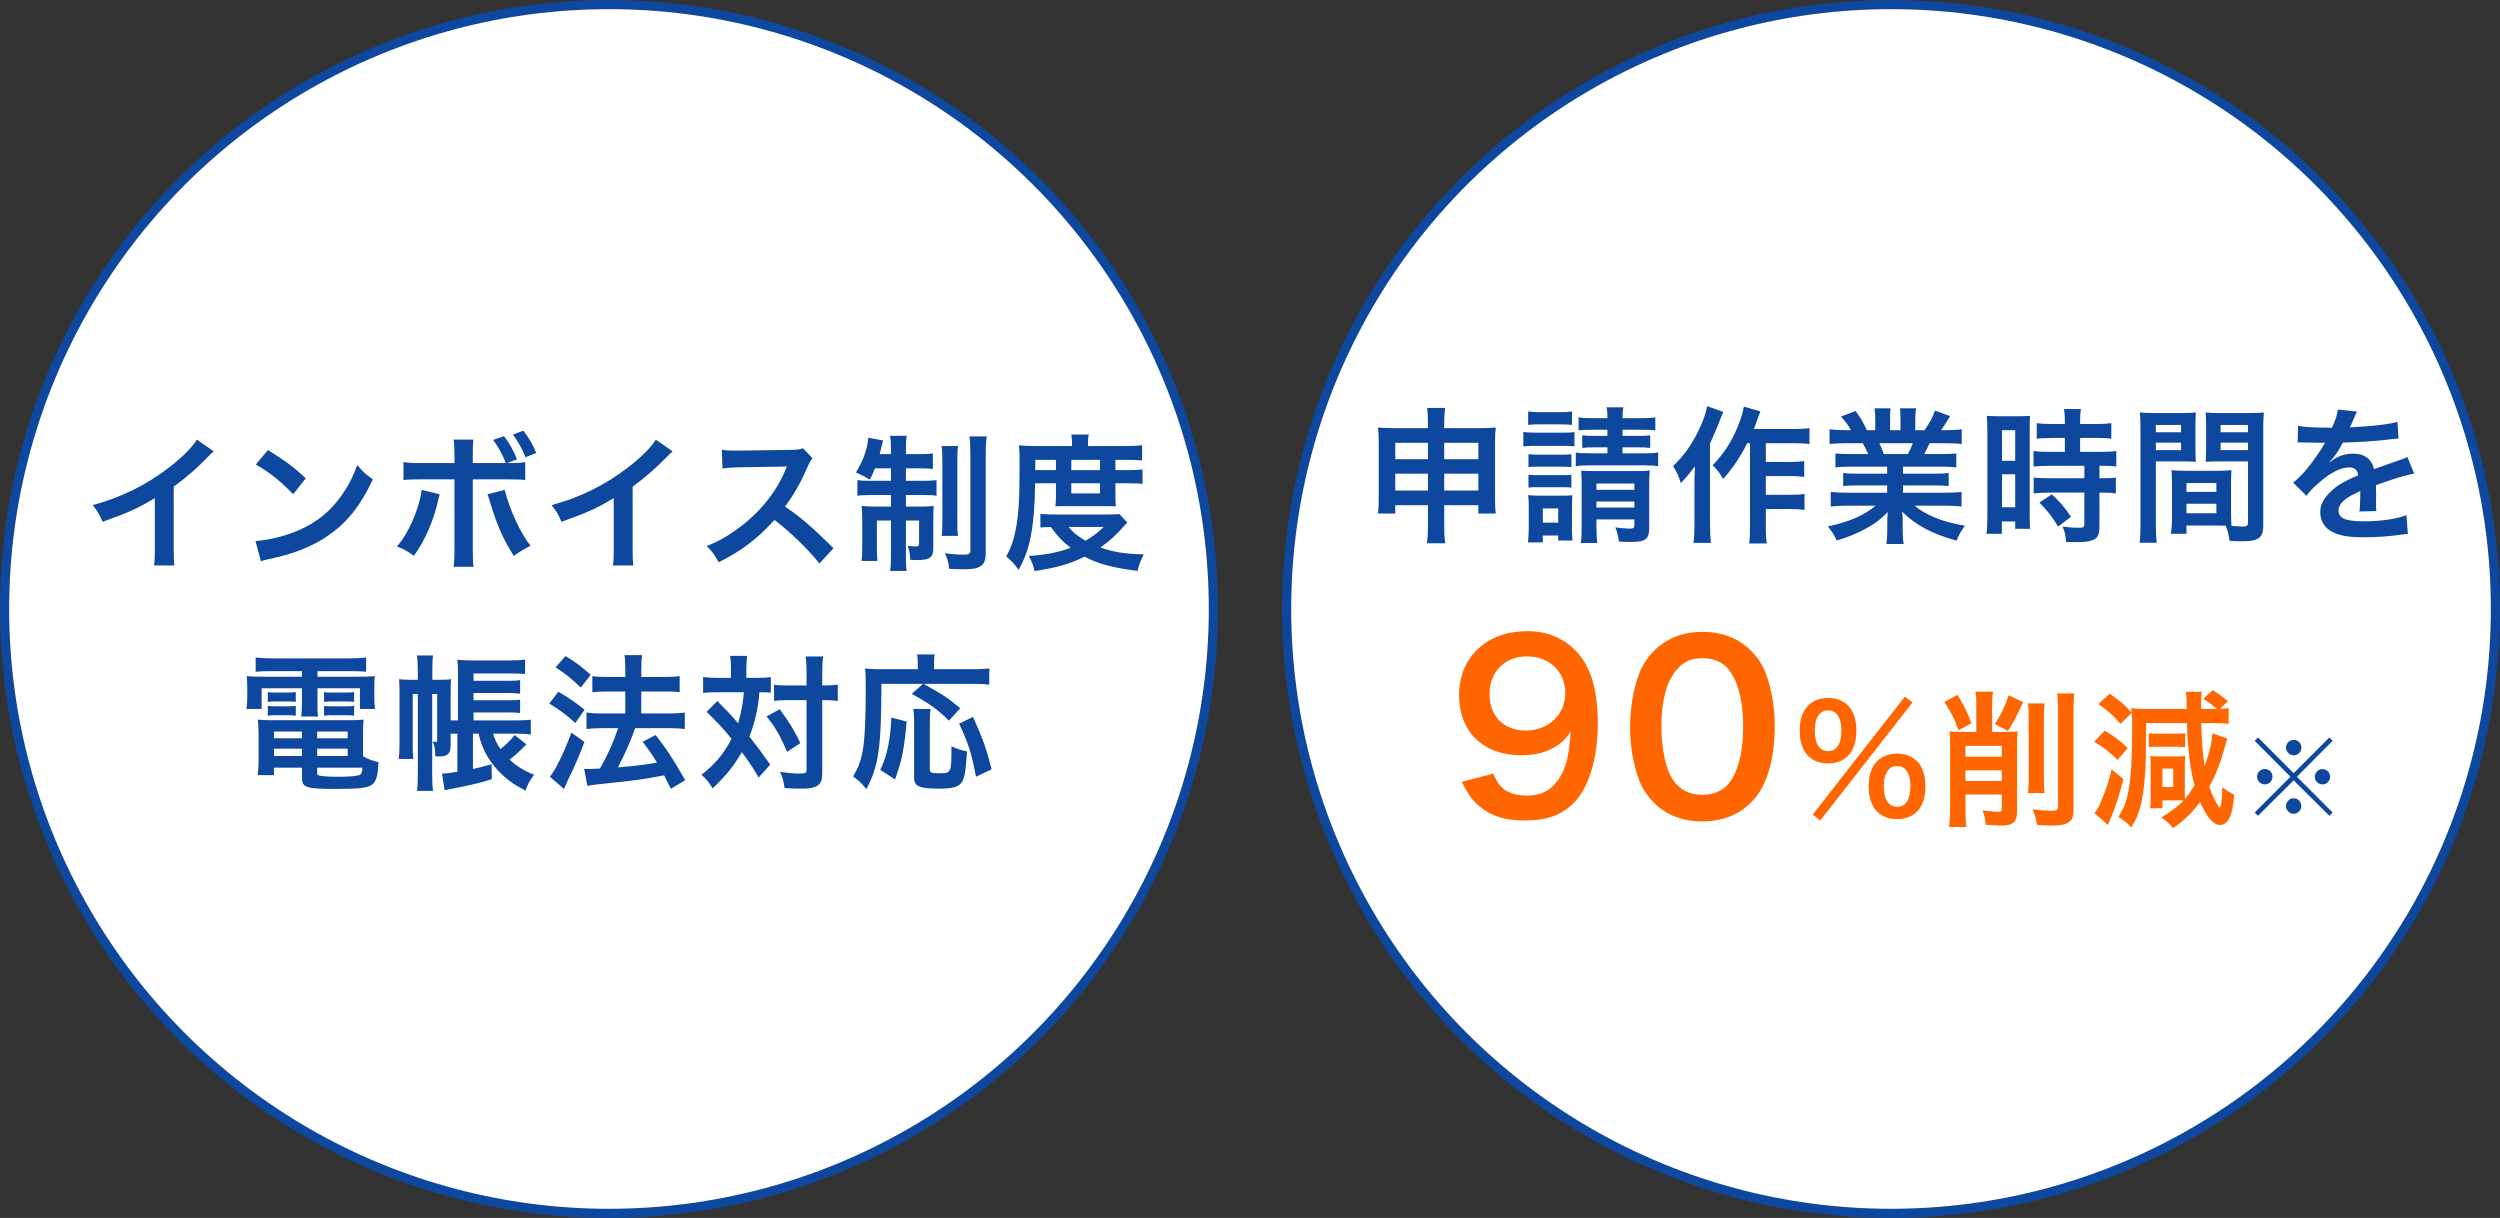
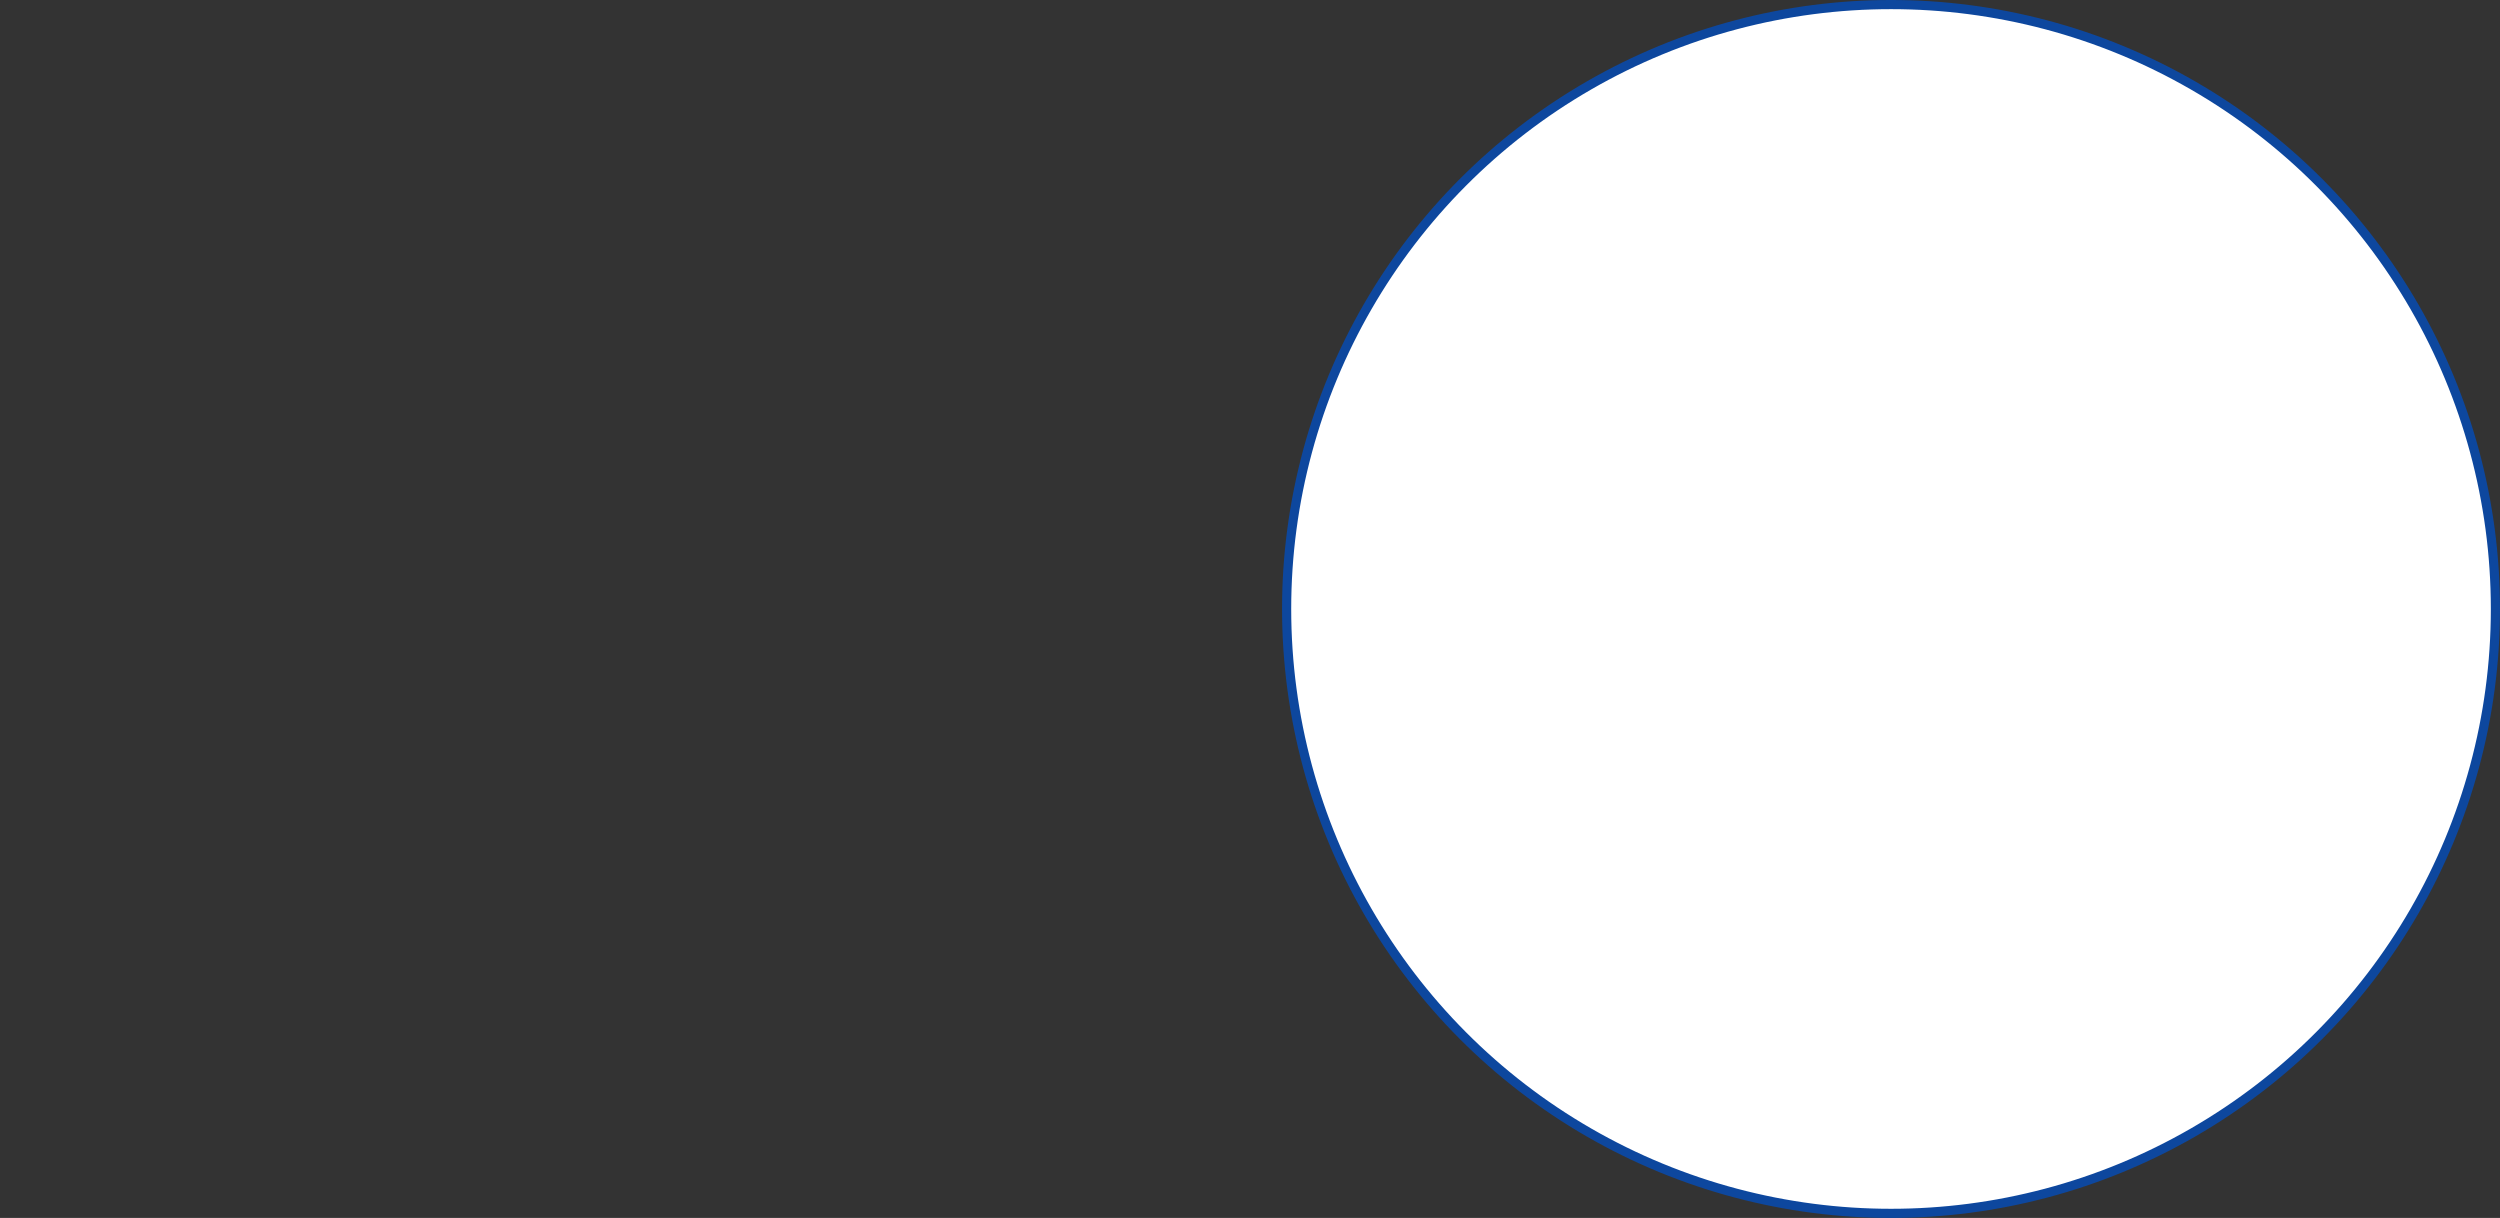
<svg xmlns="http://www.w3.org/2000/svg" width="273" height="133" viewBox="0 0 273 133" fill="none">
  <rect x="0" y="0" width="273" height="133" fill="#333333" stroke="none" />
-   <circle cx="66.5" cy="66.5" r="66" fill="white" stroke="#0D479E" />
-   <path d="M21.5 48.008L23.34 49.288C23.068 49.528 22.988 49.592 22.748 49.848C21.548 51.096 20.348 52.136 18.972 53.144V59.976C18.972 60.856 18.988 61.32 19.052 61.752H16.812C16.892 61.288 16.908 60.968 16.908 60.024V54.392C15.036 55.512 14.14 55.928 11.196 56.984C10.86 56.152 10.684 55.88 10.124 55.16C13.292 54.296 15.98 52.968 18.524 51C19.948 49.896 21.036 48.792 21.5 48.008ZM27.932 50.728L29.26 49.144C31.164 50.328 32.156 51.064 33.388 52.232L32.012 53.976C30.732 52.616 29.42 51.56 27.932 50.728ZM28.492 61.288L27.9 59.08C29.276 59 31.18 58.536 32.636 57.896C34.636 57.032 36.124 55.8 37.388 53.976C38.092 52.952 38.54 52.072 39.02 50.776C39.644 51.528 39.9 51.768 40.716 52.344C39.356 55.272 37.836 57.16 35.644 58.616C34.012 59.704 32.028 60.488 29.548 61.016C28.908 61.144 28.86 61.16 28.492 61.288ZM51.628 50.568H55.244C54.812 49.512 54.444 48.856 53.852 48.04L55.036 47.624C55.66 48.456 56.028 49.096 56.46 50.152L55.356 50.568C56.476 50.568 56.812 50.552 57.356 50.456V52.424C56.828 52.36 56.588 52.344 55.324 52.344H51.628V60.104C51.628 60.984 51.644 61.464 51.708 61.896H49.532C49.596 61.464 49.628 60.984 49.628 60.088V52.344H46.076C44.828 52.344 44.588 52.36 44.06 52.424V50.456C44.62 50.552 44.924 50.568 46.108 50.568H49.628V49.672C49.628 48.744 49.596 48.392 49.532 48.008H51.692C51.644 48.44 51.628 48.696 51.628 49.72V50.568ZM46.044 53.496L48.012 53.976C47.98 54.088 47.964 54.184 47.948 54.216C47.948 54.232 47.916 54.328 47.884 54.488C47.372 56.824 46.364 59.128 45.196 60.696C44.444 60.152 44.108 59.96 43.34 59.672C44.572 58.344 45.82 55.48 46.044 53.496ZM53.228 53.976L55.116 53.496C55.612 55.576 56.892 58.36 57.948 59.592C57.132 60.008 56.828 60.2 56.108 60.712C54.956 58.904 54.236 57.272 53.484 54.728C53.356 54.296 53.34 54.216 53.228 53.976ZM58.556 49.464L57.388 49.928C57.004 48.984 56.54 48.168 56.012 47.448L57.148 47.032C57.804 47.88 58.172 48.52 58.556 49.464ZM71.612 48.008L73.452 49.288C73.18 49.528 73.1 49.592 72.86 49.848C71.66 51.096 70.46 52.136 69.084 53.144V59.976C69.084 60.856 69.1 61.32 69.164 61.752H66.924C67.004 61.288 67.02 60.968 67.02 60.024V54.392C65.148 55.512 64.252 55.928 61.308 56.984C60.972 56.152 60.796 55.88 60.236 55.16C63.404 54.296 66.092 52.968 68.636 51C70.06 49.896 71.148 48.792 71.612 48.008ZM91.02 59.864L89.484 61.528C88.156 59.896 86.316 58.104 84.572 56.776C82.764 58.792 80.924 60.2 78.476 61.4C78.028 60.568 77.836 60.312 77.18 59.624C78.412 59.144 79.18 58.712 80.38 57.864C82.796 56.168 84.716 53.848 85.756 51.352L85.932 50.936C85.676 50.952 85.676 50.952 80.636 51.032C79.868 51.048 79.436 51.08 78.892 51.16L78.828 49.112C79.276 49.192 79.58 49.208 80.236 49.208C80.3 49.208 80.428 49.208 80.62 49.208L86.252 49.128C87.148 49.112 87.276 49.096 87.676 48.952L88.732 50.04C88.524 50.28 88.396 50.504 88.22 50.904C87.484 52.616 86.7 54.008 85.724 55.32C86.732 55.992 87.596 56.664 88.684 57.64C89.084 57.992 89.084 57.992 91.02 59.864ZM97.292 51.144H95.548C95.356 51.624 95.26 51.832 94.988 52.376C94.364 52.008 94.076 51.864 93.468 51.592C94.124 50.52 94.572 49.432 94.732 48.424C94.812 48.04 94.812 47.944 94.812 47.8L96.444 48.104C96.396 48.232 96.316 48.504 96.268 48.744C96.236 48.92 96.14 49.272 96.06 49.592H97.292V49.144C97.292 48.376 97.276 48.04 97.196 47.592H99.02C98.94 47.992 98.924 48.328 98.924 49.112V49.592H100.284C101.068 49.592 101.452 49.576 101.868 49.512V51.208C101.42 51.16 101.02 51.144 100.284 51.144H98.924V52.504H100.796C101.42 52.504 101.82 52.488 102.268 52.44V54.136C101.868 54.072 101.5 54.056 100.732 54.056H98.924V55.32H100.476C101.18 55.32 101.516 55.304 101.964 55.256C101.932 55.64 101.916 55.96 101.916 56.68V59.88C101.916 60.872 101.516 61.16 100.14 61.16C99.996 61.16 99.852 61.16 99.404 61.128C99.372 60.472 99.308 60.136 99.116 59.608C99.372 59.64 99.788 59.672 99.964 59.672C100.268 59.672 100.364 59.608 100.364 59.4V56.84H98.924V60.616C98.924 61.48 98.94 61.912 99.004 62.344H97.196C97.276 61.848 97.292 61.448 97.292 60.6V56.84H95.756V59.704C95.756 60.392 95.772 60.84 95.82 61.256H94.076C94.14 60.84 94.156 60.552 94.156 59.688V56.744C94.156 56.12 94.14 55.688 94.092 55.24C94.588 55.304 94.988 55.32 95.644 55.32H97.292V54.056H95.276C94.54 54.056 94.076 54.072 93.628 54.136V52.424C94.044 52.488 94.428 52.504 95.052 52.504H97.292V51.144ZM102.812 48.712H104.62C104.556 49.144 104.54 49.576 104.54 50.376V56.824C104.54 57.784 104.556 58.12 104.62 58.52H102.828C102.892 58.104 102.908 57.816 102.908 56.808V50.408C102.908 49.592 102.892 49.144 102.812 48.712ZM105.868 47.656H107.756C107.676 48.12 107.644 48.6 107.644 49.592V60.28C107.644 61.128 107.5 61.528 107.116 61.8C106.716 62.072 106.252 62.168 105.18 62.168C105.1 62.168 104.604 62.152 103.66 62.12C103.564 61.368 103.468 61.032 103.18 60.408C103.932 60.52 104.668 60.568 105.244 60.568C105.82 60.568 105.964 60.472 105.964 60.088V49.64C105.964 48.68 105.932 48.168 105.868 47.656ZM115.308 52.776H113.036C113.004 55.224 112.86 56.968 112.588 58.424C112.3 59.928 111.948 60.936 111.228 62.232C110.78 61.592 110.444 61.224 109.884 60.76C110.412 59.784 110.668 59.08 110.876 58.024C111.228 56.36 111.34 54.6 111.34 50.808C111.34 49.624 111.324 49.208 111.276 48.632C111.836 48.68 112.396 48.712 113.084 48.712H117.068V48.36C117.068 48.008 117.036 47.752 116.988 47.448H118.892C118.828 47.72 118.812 47.976 118.812 48.376V48.712H122.78C123.676 48.712 124.236 48.68 124.716 48.616V50.28C124.188 50.232 123.788 50.216 123.036 50.216H121.804V51.336H123.34C123.996 51.336 124.348 51.32 124.764 51.256V52.84C124.396 52.792 124.076 52.776 123.34 52.776H121.804V54.28C121.804 54.68 121.82 55.016 121.852 55.288C121.484 55.272 121.452 55.272 120.812 55.272H116.364C115.74 55.272 115.532 55.272 115.244 55.288C115.276 55.016 115.308 54.616 115.308 54.28V52.776ZM113.052 51.336H115.308V50.216H113.052V51.336ZM116.988 51.336H120.124V50.216H116.988V51.336ZM116.988 52.776V53.88H120.124V52.776H116.988ZM122.236 56.136L123.1 57.064C122.956 57.208 122.94 57.224 122.796 57.384C121.932 58.392 121.116 59.128 120.156 59.784C121.548 60.28 122.94 60.504 124.892 60.536C124.588 61.128 124.396 61.64 124.22 62.344C121.532 62.008 119.932 61.576 118.444 60.792C116.78 61.592 115.404 61.992 112.972 62.36C112.844 61.752 112.716 61.416 112.348 60.712C114.364 60.568 115.596 60.312 116.924 59.816C116.028 59.128 115.548 58.648 114.748 57.544C114.188 57.56 113.948 57.576 113.612 57.608V56.104C114.012 56.168 114.476 56.184 115.324 56.184H120.908C121.564 56.184 121.852 56.168 122.236 56.136ZM120.524 57.544H116.684C117.164 58.136 117.676 58.536 118.54 59.048C119.388 58.552 119.804 58.232 120.524 57.544ZM32.972 73.288H29.596C28.892 73.288 28.444 73.304 27.916 73.352V71.8C28.492 71.864 29.052 71.896 29.724 71.896H38.172C38.892 71.896 39.436 71.864 39.98 71.8V73.352C39.452 73.304 39.052 73.288 38.332 73.288H34.668V73.896H38.956C40.028 73.896 40.476 73.88 40.94 73.832C40.876 74.232 40.876 74.536 40.876 75.144V76.152C40.876 76.712 40.892 76.984 40.956 77.416H39.308V75.16H34.668V76.744C34.668 77.512 34.668 77.816 34.732 78.248H32.892C32.94 77.784 32.972 77.4 32.972 76.744V75.16H28.572V77.416H26.908C26.972 76.984 27.004 76.696 27.004 76.152V75.144C27.004 74.568 26.988 74.248 26.94 73.832C27.388 73.88 27.836 73.896 28.908 73.896H32.972V73.288ZM39.644 80.136V82.584C40.204 82.904 40.684 83.08 41.324 83.224C41.276 84.616 41.1 85.288 40.684 85.64C40.22 86.04 39.308 86.152 36.572 86.152C33.436 86.152 32.972 85.992 32.972 84.92V83.832H29.916V84.648H28.14C28.204 84.152 28.236 83.64 28.236 83.064V80.12C28.236 79.512 28.204 79.064 28.156 78.584C28.588 78.632 28.988 78.648 29.676 78.648H38.124C38.844 78.648 39.276 78.632 39.708 78.584C39.66 79.016 39.644 79.416 39.644 80.136ZM34.636 83.832V84.408C34.636 84.536 34.668 84.616 34.748 84.648C34.956 84.76 35.708 84.824 37.004 84.824C38.172 84.824 39.02 84.744 39.276 84.616C39.468 84.52 39.532 84.376 39.58 83.832H34.636ZM32.972 79.88H29.916V80.616H32.972V79.88ZM34.636 79.88V80.616H37.964V79.88H34.636ZM32.972 81.752H29.916V82.552H32.972V81.752ZM34.636 81.752V82.552H37.964V81.752H34.636ZM29.244 76.648V75.576C29.5 75.624 29.628 75.624 30.076 75.624H31.484C31.836 75.624 32.092 75.608 32.3 75.576V76.648C32.044 76.616 31.868 76.6 31.484 76.6H30.076C29.692 76.6 29.5 76.616 29.244 76.648ZM29.244 78.152V77.08C29.5 77.128 29.628 77.128 30.076 77.128H31.484C31.852 77.128 32.092 77.112 32.3 77.08V78.152C32.076 78.12 31.884 78.104 31.484 78.104H30.076C29.676 78.104 29.516 78.12 29.244 78.152ZM35.388 76.648V75.576C35.628 75.624 35.772 75.624 36.22 75.624H37.852C38.22 75.624 38.444 75.608 38.668 75.576V76.648C38.396 76.616 38.236 76.6 37.852 76.6H36.22C35.836 76.6 35.628 76.616 35.388 76.648ZM35.388 78.152V77.08C35.628 77.128 35.772 77.128 36.22 77.128H37.852C38.22 77.128 38.46 77.112 38.668 77.08V78.152C38.428 78.12 38.252 78.104 37.852 78.104H36.22C35.82 78.104 35.66 78.12 35.388 78.152ZM52.268 80.12H51.644V83.976C52.46 83.8 52.748 83.72 53.676 83.448L53.708 85.08C52.284 85.528 51.628 85.688 49.356 86.136C49.292 86.136 49.244 86.152 48.556 86.296L48.268 84.472C48.588 84.472 48.956 84.44 49.948 84.28V80.12H49.212V81.272C49.212 82.312 48.924 82.6 47.964 82.6C47.836 82.6 47.74 82.6 47.532 82.6C47.516 81.752 47.452 81.368 47.244 80.984L47.388 81C47.468 81.016 47.548 81.016 47.612 81.016C47.708 81.016 47.74 80.984 47.74 80.856V75.784H47.196V84.472C47.196 85.416 47.212 85.928 47.292 86.36H45.532C45.612 85.88 45.628 85.384 45.628 84.456V75.784H45.068V81.24C45.068 82.008 45.084 82.424 45.132 82.872H43.548C43.596 82.392 43.628 81.816 43.628 81.144V75.624C43.628 74.952 43.612 74.536 43.58 74.168C43.884 74.216 44.316 74.232 44.876 74.232H45.628V73.192C45.612 72.456 45.596 71.976 45.516 71.576H47.292C47.228 71.976 47.212 72.44 47.212 73.192V74.232H48.124C48.7 74.232 48.956 74.216 49.26 74.168C49.212 74.6 49.212 74.808 49.212 75.528V78.664H50.012V73.608C50.012 72.84 49.996 72.488 49.932 72.04C50.412 72.088 50.956 72.12 51.676 72.12H55.548C56.38 72.12 56.908 72.088 57.34 72.024V73.608C56.908 73.56 56.604 73.544 55.788 73.544H51.708V74.344H55.5C56.124 74.344 56.476 74.328 56.796 74.264V75.752C56.46 75.704 55.9 75.672 55.5 75.672H51.708V76.472H55.5C56.156 76.472 56.476 76.456 56.796 76.408V77.864C56.412 77.816 56.124 77.8 55.5 77.8H51.708V78.664H56.54C57.18 78.664 57.612 78.648 57.964 78.584V80.2C57.468 80.152 57.02 80.12 56.476 80.12H53.852C54.044 80.792 54.252 81.208 54.652 81.8C55.404 81.192 55.788 80.792 56.204 80.264L57.484 81.288C56.62 82.152 56.3 82.44 55.644 82.952C56.444 83.688 57.276 84.2 58.332 84.6C57.868 85.192 57.596 85.688 57.388 86.328C56.22 85.72 55.756 85.416 55.004 84.744C53.548 83.432 52.636 81.896 52.268 80.12ZM64.14 85.816L63.788 83.96C64.044 83.976 64.172 83.976 64.332 83.976C64.588 83.976 64.972 83.96 65.516 83.928C66.332 82.504 66.988 81.048 67.5 79.512H65.772C65.116 79.512 64.556 79.544 64.044 79.608V77.816C64.508 77.88 65.036 77.912 65.788 77.912H68.284V75.512H66.364C65.74 75.512 65.196 75.544 64.684 75.592V73.832C65.1 73.896 65.644 73.928 66.38 73.928H68.284V73.224C68.284 72.36 68.268 71.96 68.188 71.544H70.124C70.044 72.024 70.028 72.392 70.028 73.224V73.928H72.588C73.276 73.928 73.74 73.896 74.22 73.832V75.592C73.772 75.528 73.34 75.512 72.604 75.512H70.028V77.912H73.1C73.772 77.912 74.284 77.88 74.78 77.816V79.608C74.316 79.544 73.74 79.512 73.116 79.512H69.356C69.26 79.8 69.26 79.8 69.036 80.392C68.716 81.24 68.268 82.232 67.628 83.496L67.484 83.8C69.644 83.608 70.7 83.48 71.74 83.272C71.244 82.44 70.94 82.008 70.172 81L71.596 80.264C72.94 82.008 73.324 82.6 74.828 85.192L73.26 86.136C72.892 85.4 72.78 85.16 72.524 84.664C70.172 85.112 69.596 85.192 66.732 85.496C64.988 85.672 64.652 85.72 64.14 85.816ZM60.668 72.872L61.756 71.64C62.876 72.328 63.5 72.792 64.508 73.688L63.42 75.08C62.54 74.216 61.756 73.576 60.668 72.872ZM59.98 76.824L60.972 75.544C62.076 76.168 62.668 76.584 63.836 77.496L62.828 78.952C61.788 78.008 61.084 77.496 59.98 76.824ZM62.396 80.008L63.82 81.016C63.26 82.488 62.908 83.336 62.268 84.664C61.98 85.256 61.98 85.256 61.772 85.752C61.66 86.008 61.66 86.008 61.58 86.152L60.044 84.808C60.604 84.2 61.58 82.216 62.396 80.008ZM79.82 74.024V73.128C79.82 72.408 79.804 72.056 79.724 71.624H81.58C81.532 72.056 81.5 72.488 81.5 73.128V74.024H82.636C83.308 74.024 83.692 74.008 84.172 73.928V75.64C83.788 75.608 83.58 75.592 82.924 75.592C82.812 77.256 82.444 78.872 81.836 80.44C82.844 81.72 82.972 81.896 84.108 83.496L82.844 84.904C82.172 83.752 81.932 83.384 81.004 82.136C80.108 83.688 79.292 84.696 77.82 86.088C77.388 85.384 77.132 85.08 76.604 84.6C78.076 83.464 79.02 82.328 79.884 80.68C79.148 79.752 78.268 78.792 77.164 77.736L78.332 76.552C78.652 76.872 78.652 76.872 79.596 77.848C79.724 77.976 79.996 78.28 80.604 78.984C80.924 77.944 81.148 76.744 81.228 75.592H78.268C77.676 75.592 77.228 75.608 76.78 75.672V73.928C77.26 73.992 77.74 74.024 78.364 74.024H79.82ZM88.076 76.456H86.044C85.356 76.456 84.972 76.472 84.524 76.536V74.776C84.956 74.84 85.34 74.856 86.044 74.856H88.076V73.592C88.076 72.648 88.044 72.136 87.964 71.688H89.884C89.82 72.184 89.788 72.728 89.788 73.592V74.856H89.98C90.652 74.856 91.084 74.824 91.484 74.76V76.552C91.356 76.536 91.356 76.536 91.116 76.504C90.956 76.472 90.428 76.456 89.996 76.456H89.788V84.184C89.788 85.016 89.74 85.288 89.5 85.576C89.196 85.96 88.62 86.12 87.564 86.12C86.908 86.12 86.316 86.104 85.676 86.056C85.564 85.256 85.452 84.856 85.18 84.28C85.756 84.376 86.716 84.472 87.116 84.472C87.98 84.472 88.076 84.424 88.076 84.088V76.456ZM83.708 78.232L85.148 77.448C86.22 78.904 86.668 79.64 87.404 81.144L85.948 82.104C85.196 80.344 84.668 79.416 83.708 78.232ZM100.796 74.68H96.252C96.236 81.64 95.948 83.672 94.604 86.168C94.092 85.528 93.772 85.224 93.164 84.792C93.756 83.752 93.996 83.112 94.204 82.008C94.428 80.808 94.54 78.472 94.54 75.24C94.54 74.088 94.524 73.544 94.476 73C95.004 73.064 95.452 73.08 96.14 73.08H100.22V72.376C100.22 72.024 100.204 71.768 100.14 71.464H102.076C102.012 71.72 101.996 71.96 101.996 72.392V73.08H106.14C107.02 73.08 107.564 73.048 108.028 72.984V74.76C107.468 74.696 106.972 74.68 106.156 74.68H100.86C103.004 75.88 103.324 76.088 104.86 77.336L103.628 78.696C102.428 77.496 101.516 76.84 99.564 75.768L100.796 74.68ZM97.74 85.112L96.124 84.072C96.62 82.984 96.78 82.504 96.988 81.448C97.18 80.456 97.26 79.784 97.34 78.36L99.004 78.792C98.748 81.752 98.508 82.968 97.74 85.112ZM99.724 77.416H101.612C101.564 77.784 101.532 78.248 101.532 78.92V83.944C101.532 84.376 101.66 84.44 102.62 84.44C103.884 84.44 103.9 84.376 103.9 81.496C104.54 81.784 105.052 81.96 105.596 82.056C105.468 84.248 105.324 85.048 104.972 85.496C104.62 85.944 103.964 86.12 102.604 86.12C100.38 86.12 99.82 85.88 99.82 84.92V78.904C99.82 78.184 99.804 77.8 99.724 77.416ZM108.284 84.008L106.572 84.824C106.124 82.36 105.724 81.08 104.732 79.032L106.252 78.28C107.308 80.616 107.74 81.832 108.284 84.008Z" fill="#0D479E" />
  <circle cx="206.5" cy="66.5" r="66" fill="white" stroke="#0D479E" />
-   <path d="M155.932 55.168H152.364V56.08H150.476C150.54 55.584 150.556 55.136 150.556 54.432V48.224C150.556 47.568 150.54 47.168 150.476 46.688C151.068 46.736 151.452 46.752 152.252 46.752H155.932V46.288C155.932 45.456 155.916 45.072 155.836 44.544H157.82C157.74 45.024 157.708 45.456 157.708 46.224V46.752H161.5C162.412 46.752 162.764 46.736 163.34 46.688C163.276 47.168 163.26 47.52 163.26 48.208V54.432C163.26 55.2 163.276 55.616 163.34 56.08H161.436V55.168H157.708V57.328C157.708 58.288 157.74 58.768 157.82 59.328H155.82C155.9 58.704 155.932 58.24 155.932 57.328V55.168ZM155.932 48.352H152.364V50.144H155.932V48.352ZM157.708 48.352V50.144H161.436V48.352H157.708ZM155.932 51.728H152.364V53.568H155.932V51.728ZM157.708 51.728V53.568H161.436V51.728H157.708ZM175.532 46.928H173.9C173.1 46.928 172.812 46.944 172.38 46.992V45.568C172.844 45.648 173.132 45.664 173.9 45.664H175.532C175.532 45.12 175.516 44.88 175.436 44.48H177.276C177.196 44.88 177.18 45.088 177.18 45.664H179.212C180.012 45.664 180.3 45.648 180.764 45.568V46.992C180.348 46.944 179.964 46.928 179.212 46.928H177.18V47.6H178.876C179.548 47.6 179.82 47.584 180.204 47.536V48.912C179.772 48.864 179.516 48.848 178.844 48.848H177.18V49.504H179.484C180.252 49.504 180.604 49.488 181.068 49.408V50.912C180.588 50.832 180.22 50.816 179.484 50.816H173.692C172.924 50.816 172.572 50.832 172.076 50.912V49.408C172.444 49.488 172.86 49.504 173.692 49.504H175.532V48.848H174.124C173.5 48.848 173.212 48.864 172.78 48.912V47.536C173.196 47.584 173.5 47.6 174.14 47.6H175.532V46.928ZM174.332 56.72V57.472C174.332 58.24 174.364 58.832 174.428 59.296H172.62C172.7 58.816 172.716 58.4 172.716 57.472V52.752C172.716 52.16 172.7 51.84 172.668 51.392C173.084 51.424 173.356 51.44 173.948 51.44H178.716C179.452 51.44 179.788 51.424 180.156 51.376C180.108 51.792 180.092 52.256 180.092 53.024V57.632C180.092 58.88 179.692 59.184 178.076 59.184C177.58 59.184 177.308 59.168 176.78 59.136C176.684 58.448 176.604 58.128 176.396 57.584C176.86 57.664 177.596 57.728 177.948 57.728C178.38 57.728 178.476 57.648 178.476 57.264V56.72H174.332ZM174.332 55.424H178.476V54.768H174.332V55.424ZM174.332 53.488H178.476V52.8H174.332V53.488ZM166.876 46.4V44.928C167.276 44.992 167.532 45.008 168.172 45.008H170.364C170.988 45.008 171.244 44.992 171.66 44.928V46.4C171.228 46.352 170.94 46.336 170.364 46.336H168.172C167.612 46.336 167.276 46.352 166.876 46.4ZM166.348 48.752V47.168C166.732 47.232 167.036 47.248 167.628 47.248H170.652C171.308 47.248 171.58 47.232 171.932 47.184V48.736C171.58 48.704 171.356 48.688 170.716 48.688H167.628C167.068 48.688 166.732 48.704 166.348 48.752ZM166.908 51.008V49.6C167.212 49.632 167.42 49.648 167.916 49.648H170.62C171.132 49.648 171.324 49.632 171.596 49.6V51.008C171.292 50.976 171.084 50.96 170.62 50.96H167.916C167.42 50.96 167.212 50.976 166.908 51.008ZM166.908 53.248V51.84C167.196 51.872 167.436 51.888 167.916 51.888H170.604C171.116 51.888 171.324 51.872 171.596 51.84V53.248C171.308 53.216 171.084 53.2 170.588 53.2H167.9C167.42 53.2 167.212 53.216 166.908 53.248ZM168.476 59.232H166.86C166.908 58.736 166.94 58.192 166.94 57.664V55.328C166.94 54.784 166.924 54.464 166.876 54.064C167.244 54.112 167.548 54.128 168.124 54.128H170.62C171.196 54.128 171.468 54.112 171.708 54.08C171.676 54.4 171.66 54.64 171.66 55.248V57.76C171.66 58.384 171.676 58.656 171.724 59.024H170.156V58.48H168.476V59.232ZM168.476 55.52V57.072H170.156V55.52H168.476ZM191.1 48.4H190.796C190.092 49.824 189.26 51.072 188.172 52.304C187.788 51.648 187.564 51.36 187.02 50.8C188.236 49.552 189.02 48.336 189.708 46.72C190.108 45.76 190.348 44.96 190.428 44.4L192.236 44.928C192.076 45.312 192.028 45.456 191.916 45.776C191.676 46.448 191.66 46.496 191.516 46.848H195.868C196.652 46.848 197.148 46.816 197.596 46.752V48.48C197.132 48.432 196.572 48.4 195.868 48.4H192.828V50.448H195.436C196.108 50.448 196.54 50.416 197.02 50.352V52.08C196.508 52.016 196.028 51.984 195.42 51.984H192.828V54.032H195.452C196.14 54.032 196.572 54.016 197.052 53.936V55.68C196.524 55.616 196.06 55.584 195.452 55.584H192.828V57.424C192.828 58.384 192.86 58.896 192.94 59.344H191.004C191.084 58.88 191.1 58.4 191.1 57.424V48.4ZM186.412 44.352L188.188 44.976C188.012 45.376 187.964 45.488 187.82 45.872C187.564 46.56 187.564 46.56 186.732 48.432V57.296C186.732 58.048 186.764 58.688 186.844 59.28H184.924C185.004 58.672 185.036 58.128 185.036 57.296V52.736C185.036 52.336 185.036 52.256 185.084 50.912C184.524 51.664 184.124 52.16 183.548 52.752C183.324 52.016 183.1 51.552 182.7 50.88C183.884 49.808 184.924 48.304 185.74 46.464C186.092 45.632 186.316 44.976 186.412 44.352ZM206.076 50.96H202.076C201.34 50.96 200.924 50.976 200.428 51.04V49.52C200.876 49.568 201.292 49.584 202.076 49.584H204.012C203.772 49.072 203.596 48.704 203.42 48.4H201.692C200.908 48.4 200.3 48.432 199.788 48.48V46.88C200.284 46.944 200.796 46.976 201.612 46.976H202.124C201.82 46.416 201.628 46.16 201.036 45.488L202.636 44.88C203.18 45.632 203.404 46.016 203.868 46.976H204.78V45.84C204.78 45.36 204.748 44.912 204.7 44.592H206.444C206.412 44.88 206.396 45.232 206.396 45.776V46.976H207.532V45.776C207.532 45.264 207.516 44.896 207.484 44.592H209.228C209.18 44.896 209.148 45.328 209.148 45.84V46.976H210.156C210.716 46.176 211.02 45.616 211.308 44.832L212.956 45.44C212.572 46.08 212.316 46.48 211.964 46.976H212.412C213.244 46.976 213.74 46.944 214.22 46.88V48.48C213.724 48.432 213.1 48.4 212.316 48.4H210.716C210.412 49.04 210.348 49.184 210.124 49.584H211.98C212.764 49.584 213.164 49.568 213.628 49.52V51.04C213.132 50.976 212.732 50.96 211.98 50.96H207.804V51.728H211.148C211.868 51.728 212.348 51.712 212.796 51.648V53.088C212.348 53.024 211.852 53.008 211.148 53.008H207.804V53.808H212.268C213.18 53.808 213.74 53.776 214.204 53.712V55.312C213.612 55.248 213.02 55.216 212.284 55.216H209.068C209.612 55.68 210.332 56.112 211.244 56.496C212.268 56.928 213.1 57.152 214.572 57.408C214.124 58.016 213.932 58.368 213.66 59.04C210.972 58.304 209.164 57.328 207.724 55.872C207.772 56.48 207.772 56.624 207.772 57.008V57.792C207.772 58.464 207.804 58.96 207.884 59.408H205.996C206.06 58.944 206.092 58.416 206.092 57.776V57.008C206.092 56.64 206.092 56.576 206.14 55.92C205.388 56.688 204.796 57.152 203.836 57.68C202.812 58.24 201.836 58.656 200.572 59.024C200.316 58.464 200.012 57.984 199.596 57.488C201.932 56.992 203.548 56.288 204.828 55.216H201.852C201.1 55.216 200.524 55.248 199.916 55.312V53.712C200.428 53.776 200.972 53.808 201.836 53.808H206.076V53.008H202.908C202.204 53.008 201.724 53.024 201.276 53.088V51.648C201.724 51.712 202.188 51.728 202.908 51.728H206.076V50.96ZM205.708 49.584H208.348C208.588 49.12 208.716 48.832 208.876 48.4H205.228C205.452 48.88 205.548 49.12 205.708 49.584ZM225.484 47.824H224.124C222.796 47.856 222.796 47.856 222.412 47.904V46.208C222.86 46.272 223.372 46.304 224.076 46.304H225.484V45.872C225.484 45.424 225.452 45.072 225.388 44.672H227.228C227.18 45.04 227.148 45.376 227.148 45.872V46.304H228.892C229.58 46.304 230.108 46.272 230.556 46.208V47.904C230.108 47.84 229.628 47.824 228.908 47.824H227.148V49.344H229.356C230.124 49.344 230.7 49.312 231.1 49.248V50.944C230.668 50.88 230.236 50.864 229.532 50.864H229.26V52.224H229.468C230.236 52.224 230.668 52.208 231.052 52.144V53.888C230.588 53.808 230.188 53.792 229.468 53.792H229.26V57.408C229.26 58.336 229.1 58.72 228.62 58.944C228.22 59.12 227.66 59.2 226.86 59.2C226.716 59.2 226.716 59.2 225.612 59.184C225.58 58.496 225.468 58.016 225.228 57.504C225.628 57.568 226.46 57.632 227.02 57.632C227.516 57.632 227.612 57.552 227.612 57.2V53.792H223.788C223.196 53.792 222.588 53.824 222.076 53.888V52.144C222.492 52.208 222.988 52.224 223.82 52.224H227.612V50.864H223.82C223.148 50.864 222.556 50.896 222.06 50.944V49.248C222.46 49.312 223.068 49.344 223.836 49.344H225.484V47.824ZM217.02 56.384V47.024C217.02 46.304 217.004 45.888 216.956 45.408C217.308 45.44 217.612 45.456 218.364 45.456H220.3C221.02 45.456 221.308 45.44 221.692 45.408C221.644 45.776 221.644 46.064 221.644 46.992V56.144C221.644 56.992 221.66 57.344 221.692 57.744H220.06V56.944H218.604V58.288H216.924C216.988 57.792 217.02 57.232 217.02 56.384ZM218.62 46.976V50.32H220.06V46.976H218.62ZM218.62 51.792V55.392H220.06V51.792H218.62ZM226.156 56.432L224.748 57.504C224.108 56.432 223.5 55.664 222.7 54.88L224.06 53.984C224.844 54.688 225.484 55.424 226.156 56.432ZM243.628 52.784V56.032C243.628 56.64 243.644 57.008 243.676 57.424C244.028 57.456 244.604 57.504 244.892 57.504C245.34 57.504 245.484 57.392 245.484 57.072V50.384H242.332C241.772 50.384 241.26 50.4 240.86 50.432C240.892 49.968 240.908 49.664 240.908 48.976V46.528C240.908 45.984 240.892 45.536 240.86 45.04C241.292 45.088 241.676 45.104 242.492 45.104H245.564C246.364 45.104 246.764 45.088 247.212 45.04C247.164 45.616 247.148 46.016 247.148 46.816V57.296C247.148 58.256 246.956 58.672 246.38 58.912C246.044 59.056 245.564 59.104 244.572 59.104C244.348 59.104 244.284 59.104 243.468 59.056C243.372 58.336 243.292 58.048 243.052 57.408C242.588 57.392 242.284 57.392 242.156 57.392H238.764V58.288H237.068C237.132 57.904 237.18 57.264 237.18 56.688V52.784C237.18 52.224 237.164 51.776 237.132 51.344C237.596 51.392 237.964 51.408 238.62 51.408H242.188C242.86 51.408 243.212 51.392 243.676 51.344C243.644 51.76 243.628 52.16 243.628 52.784ZM242.492 46.4V47.2H245.484V46.4H242.492ZM242.492 48.336V49.152H245.484V48.336H242.492ZM238.764 52.752V53.712H242.028V52.752H238.764ZM238.764 55.008V56.048H242.028V55.008H238.764ZM235.42 50.384V57.296C235.42 58.256 235.452 58.832 235.516 59.264H233.644C233.708 58.784 233.74 58.272 233.74 57.28V46.832C233.74 46 233.724 45.552 233.676 45.04C234.124 45.088 234.54 45.104 235.324 45.104H238.156C238.988 45.104 239.356 45.088 239.788 45.04C239.756 45.552 239.74 45.904 239.74 46.528V48.976C239.74 49.712 239.756 50.08 239.788 50.432C239.372 50.4 238.876 50.384 238.316 50.384H235.42ZM235.42 46.4V47.2H238.172V46.4H235.42ZM235.42 48.336V49.152H238.172V48.336H235.42ZM250.908 48.32L250.94 46.496C251.596 46.64 252.62 46.704 254.652 46.704C255.084 45.744 255.228 45.264 255.292 44.72L257.388 44.944C257.292 45.104 257.292 45.104 256.748 46.384C256.668 46.56 256.636 46.608 256.604 46.672C256.732 46.656 256.732 46.656 257.612 46.608C259.468 46.496 260.924 46.32 261.804 46.064L261.916 47.888C261.468 47.92 261.468 47.92 260.652 48.016C259.484 48.16 257.452 48.288 255.836 48.336C255.372 49.248 254.924 49.888 254.364 50.464L254.38 50.496C254.492 50.416 254.492 50.416 254.7 50.256C255.292 49.808 256.14 49.536 256.956 49.536C258.204 49.536 258.988 50.128 259.244 51.232C260.476 50.784 261.292 50.496 261.692 50.368C262.556 50.064 262.62 50.048 262.876 49.888L263.628 51.728C263.18 51.792 262.7 51.92 261.852 52.16C261.628 52.224 260.828 52.496 259.452 52.976V53.152C259.468 53.568 259.468 53.568 259.468 53.792C259.468 53.952 259.468 54.224 259.468 54.432C259.452 54.704 259.452 54.848 259.452 54.96C259.452 55.312 259.468 55.536 259.5 55.808L257.644 55.856C257.708 55.568 257.74 54.752 257.74 54C257.74 53.776 257.74 53.776 257.74 53.616C256.956 53.984 256.54 54.208 256.204 54.448C255.644 54.864 255.372 55.296 255.372 55.76C255.372 56.592 256.14 56.928 258.076 56.928C259.996 56.928 261.644 56.688 262.78 56.256L262.94 58.32C262.668 58.32 262.588 58.336 262.204 58.384C261.052 58.56 259.516 58.672 258.108 58.672C256.412 58.672 255.356 58.48 254.54 58C253.804 57.584 253.372 56.816 253.372 55.936C253.372 55.28 253.564 54.768 254.076 54.16C254.796 53.264 255.708 52.656 257.516 51.904C257.436 51.312 257.116 51.04 256.54 51.04C255.612 51.04 254.492 51.6 253.26 52.688C252.588 53.248 252.22 53.648 251.868 54.144L250.412 52.704C250.828 52.384 251.292 51.936 251.852 51.28C252.476 50.544 253.452 49.152 253.772 48.544C253.836 48.416 253.836 48.416 253.9 48.336C253.836 48.336 253.628 48.352 253.628 48.352C253.372 48.352 251.964 48.32 251.612 48.32C251.308 48.304 251.308 48.304 251.164 48.304C251.116 48.304 251.02 48.304 250.908 48.32ZM250.467 84.435L254.372 80.53L254.724 80.893L250.819 84.82L254.724 88.725L254.372 89.088L250.467 85.216L246.573 89.088L246.21 88.725L250.115 84.82L246.21 80.893L246.573 80.53L250.467 84.435ZM250.478 80.794C250.94 80.794 251.314 81.168 251.314 81.63C251.314 82.103 250.94 82.477 250.478 82.477C250.016 82.477 249.631 82.092 249.631 81.63C249.631 81.168 250.016 80.794 250.478 80.794ZM247.321 83.973C247.783 83.973 248.157 84.347 248.157 84.809C248.157 85.282 247.783 85.656 247.321 85.656C246.859 85.656 246.474 85.271 246.474 84.809C246.474 84.347 246.848 83.973 247.321 83.973ZM253.613 83.984C254.075 83.984 254.449 84.358 254.449 84.82C254.449 85.282 254.075 85.656 253.613 85.656C253.151 85.656 252.777 85.282 252.777 84.82C252.777 84.358 253.151 83.984 253.613 83.984ZM250.467 87.174C250.929 87.174 251.303 87.548 251.303 88.021C251.303 88.483 250.918 88.868 250.467 88.868C250.027 88.868 249.62 88.461 249.62 88.021C249.62 87.603 250.016 87.174 250.39 87.174C250.401 87.174 250.412 87.174 250.423 87.185C250.434 87.196 250.434 87.196 250.445 87.196C250.445 87.196 250.445 87.196 250.467 87.174Z" fill="#0D479E" />
-   <path d="M159.631 85.375L163.081 84.475C163.381 85.2 163.556 85.525 163.856 85.85C164.481 86.525 165.456 86.875 166.731 86.875C167.931 86.875 168.856 86.55 169.556 85.85C170.806 84.65 171.381 82.85 171.506 79.9C171.031 80.6 170.756 80.9 170.181 81.325C169.056 82.1 167.781 82.475 166.131 82.475C161.981 82.475 159.331 79.925 159.331 75.9C159.331 73.35 160.456 71.275 162.506 70.025C163.656 69.3 165.156 68.925 166.881 68.925C170.081 68.925 172.706 70.8 173.756 73.85C174.231 75.2 174.481 76.975 174.481 79.025C174.481 82.8 173.481 86.1 171.831 87.7C170.506 89.025 168.881 89.6 166.506 89.6C164.406 89.6 162.931 89.15 161.681 88.15C160.831 87.475 160.356 86.825 159.631 85.375ZM166.631 79.775C169.081 79.775 170.931 78.025 170.931 75.7C170.931 73.35 169.206 71.675 166.731 71.675C164.331 71.675 162.656 73.375 162.656 75.775C162.656 78.2 164.206 79.775 166.631 79.775ZM185.879 89.7C183.754 89.7 181.954 89 180.629 87.675C179.879 86.925 179.304 86.05 178.979 85.15C178.329 83.375 178.004 81.425 178.004 79.4C178.004 76.75 178.604 74 179.529 72.475C180.879 70.225 183.129 69 185.904 69C188.029 69 189.854 69.7 191.179 71.025C191.929 71.775 192.504 72.65 192.829 73.55C193.479 75.3 193.804 77.3 193.804 79.35C193.804 82.425 193.129 85.125 191.954 86.75C190.554 88.7 188.479 89.7 185.879 89.7ZM185.904 86.8C187.004 86.8 187.979 86.425 188.604 85.75C189.729 84.575 190.354 82.25 190.354 79.325C190.354 76.425 189.729 74.15 188.604 72.925C188.004 72.25 187.004 71.875 185.879 71.875C184.679 71.875 183.804 72.275 183.079 73.15C181.979 74.45 181.429 76.5 181.429 79.225C181.429 81.85 181.904 84.025 182.704 85.175C183.479 86.275 184.529 86.8 185.904 86.8ZM197.949 88.952L208.013 76.072L208.845 76.712L198.765 89.608L197.949 88.952ZM207.165 89.448C206.269 89.448 205.533 89.176 204.989 88.632C204.381 88.04 204.061 87.08 204.061 85.864C204.061 84.664 204.381 83.72 204.989 83.112C205.533 82.584 206.285 82.296 207.165 82.296C208.045 82.296 208.797 82.584 209.325 83.112C209.933 83.704 210.253 84.664 210.253 85.864C210.253 87.08 209.933 88.04 209.325 88.632C208.781 89.176 208.045 89.448 207.165 89.448ZM207.165 83.656C206.701 83.656 206.397 83.8 206.141 84.168C205.853 84.568 205.709 85.112 205.709 85.832C205.709 87.304 206.221 88.104 207.165 88.104C208.125 88.104 208.621 87.304 208.621 85.752C208.621 85.112 208.461 84.536 208.189 84.152C207.917 83.8 207.629 83.656 207.165 83.656ZM199.629 83.368C198.733 83.368 197.997 83.096 197.453 82.552C196.845 81.96 196.525 80.984 196.525 79.784C196.525 77.544 197.677 76.216 199.629 76.216C200.509 76.216 201.261 76.504 201.789 77.032C202.397 77.624 202.717 78.584 202.717 79.784C202.717 81 202.397 81.96 201.789 82.552C201.245 83.096 200.509 83.368 199.629 83.368ZM199.629 77.576C198.701 77.576 198.173 78.36 198.173 79.752C198.173 81.224 198.685 82.024 199.629 82.024C200.557 82.024 201.085 81.224 201.085 79.784C201.085 79.208 200.973 78.632 200.797 78.296C200.525 77.8 200.157 77.576 199.629 77.576ZM215.815 79.928V76.84C215.815 76.264 215.783 75.864 215.719 75.528H217.639C217.575 75.896 217.543 76.248 217.543 76.824V79.928H218.903C219.495 79.928 219.847 79.912 220.327 79.864C220.279 80.264 220.263 80.632 220.263 81.176V88.584C220.263 89.208 220.151 89.544 219.879 89.8C219.591 90.056 219.223 90.152 218.455 90.152C217.975 90.152 217.751 90.136 216.855 90.072C216.791 89.432 216.711 89.096 216.503 88.488C217.335 88.6 217.815 88.648 218.183 88.648C218.503 88.648 218.599 88.568 218.599 88.312V86.76H214.631V88.44C214.631 89.16 214.663 89.752 214.727 90.312H212.839C212.919 89.704 212.951 89.176 212.951 88.456V81.224C212.951 80.632 212.935 80.264 212.887 79.864C213.303 79.912 213.719 79.928 214.119 79.928H215.815ZM214.631 84.12V85.288H218.599V84.12H214.631ZM218.599 82.632V81.448H214.631V82.632H218.599ZM212.327 76.664L213.751 75.88C214.519 77.128 214.775 77.656 215.287 78.984L213.863 79.736C213.415 78.472 213.079 77.8 212.327 76.664ZM219.351 75.928L220.919 76.664C220.167 78.328 219.911 78.808 219.271 79.816L217.831 79.064C218.567 77.944 218.855 77.336 219.351 75.928ZM221.447 76.808H223.271C223.207 77.256 223.191 77.656 223.191 78.472V84.904C223.191 85.832 223.207 86.184 223.271 86.6H221.447C221.511 86.136 221.527 85.8 221.527 84.888V78.504C221.527 77.72 221.511 77.256 221.447 76.808ZM224.647 75.72H226.535C226.455 76.152 226.423 76.696 226.423 77.656V88.312C226.423 89.192 226.295 89.544 225.863 89.816C225.495 90.056 224.935 90.152 224.023 90.152C223.639 90.152 223.319 90.136 222.439 90.088C222.327 89.32 222.231 89 221.975 88.376C222.775 88.488 223.383 88.536 223.975 88.536C224.615 88.536 224.743 88.456 224.743 88.056V77.688C224.743 76.776 224.711 76.2 224.647 75.72ZM238.583 83.368V86.392C238.583 86.76 238.583 87.016 238.599 87.24C238.903 86.888 239.191 86.488 239.639 85.768C239.175 84.024 238.903 81.784 238.807 78.968H234.359C234.359 83.384 234.263 85.304 233.943 87.096C233.719 88.424 233.383 89.304 232.743 90.344C232.247 89.832 231.895 89.56 231.319 89.208C231.943 88.264 232.199 87.592 232.439 86.312C232.711 84.856 232.839 82.632 232.839 79.48C232.839 78.84 232.823 78.248 232.791 77.832L231.559 79.048C230.775 78.136 230.135 77.56 229.143 76.888L230.375 75.752C231.447 76.488 231.991 76.952 232.791 77.832C232.759 77.624 232.759 77.56 232.727 77.336C233.079 77.384 233.703 77.416 234.519 77.416H238.791C238.775 76.28 238.759 75.912 238.695 75.544H240.455C240.375 75.992 240.343 76.424 240.343 77.176C240.343 77.208 240.343 77.304 240.359 77.416H241.671C241.751 77.416 241.783 77.416 242.087 77.416C241.687 77.048 241.175 76.664 240.599 76.312L241.623 75.368C242.295 75.768 242.551 75.96 243.287 76.568L242.423 77.4C242.839 77.4 243.015 77.384 243.367 77.32V79.032C242.839 78.984 242.567 78.968 241.671 78.968H240.375C240.423 80.712 240.535 82.296 240.727 83.656C241.207 82.472 241.575 80.952 241.591 80.072L243.223 80.648C243.127 80.952 243.063 81.144 242.951 81.56C242.503 83.24 242.007 84.536 241.255 85.912C241.495 86.68 242.039 87.8 242.327 88.104C242.359 88.136 242.375 88.152 242.375 88.152C242.391 88.168 242.391 88.168 242.407 88.168C242.535 88.168 242.663 87.128 242.679 85.96C243.095 86.296 243.495 86.552 243.959 86.776C243.895 87.8 243.799 88.376 243.607 88.952C243.367 89.672 242.951 90.088 242.455 90.088C241.703 90.088 240.967 89.24 240.247 87.576C239.447 88.68 238.455 89.656 237.287 90.424C236.887 89.928 236.599 89.672 236.023 89.256C236.919 88.744 237.799 88.072 238.439 87.432C238.151 87.4 237.911 87.4 237.607 87.4H236.135V88.264H234.775C234.839 87.96 234.855 87.608 234.855 86.872V83.656C234.855 83.256 234.839 82.776 234.807 82.568C235.015 82.584 235.383 82.6 235.911 82.6H237.703C238.039 82.6 238.375 82.584 238.631 82.568C238.599 82.696 238.583 83.032 238.583 83.368ZM236.135 83.928V85.944H237.319V83.928H236.135ZM228.695 80.984L229.847 79.784C230.903 80.424 231.543 80.904 232.359 81.688L231.239 82.984C230.343 82.104 229.767 81.656 228.695 80.984ZM230.583 84.008L231.879 85.08C231.303 87.272 230.999 88.2 230.327 89.72C230.263 89.864 230.247 89.928 230.183 90.088L228.711 88.792C228.871 88.6 228.935 88.52 229.095 88.232C229.287 87.896 229.591 87.16 229.879 86.408C230.183 85.592 230.327 85.096 230.583 84.008ZM234.647 81.592V80.072C234.903 80.104 235.095 80.12 235.527 80.12H237.703C238.167 80.12 238.391 80.104 238.615 80.072V81.592C238.423 81.56 238.119 81.544 237.719 81.544H235.527C235.143 81.544 234.871 81.56 234.647 81.592Z" fill="#FF6600" />
</svg>